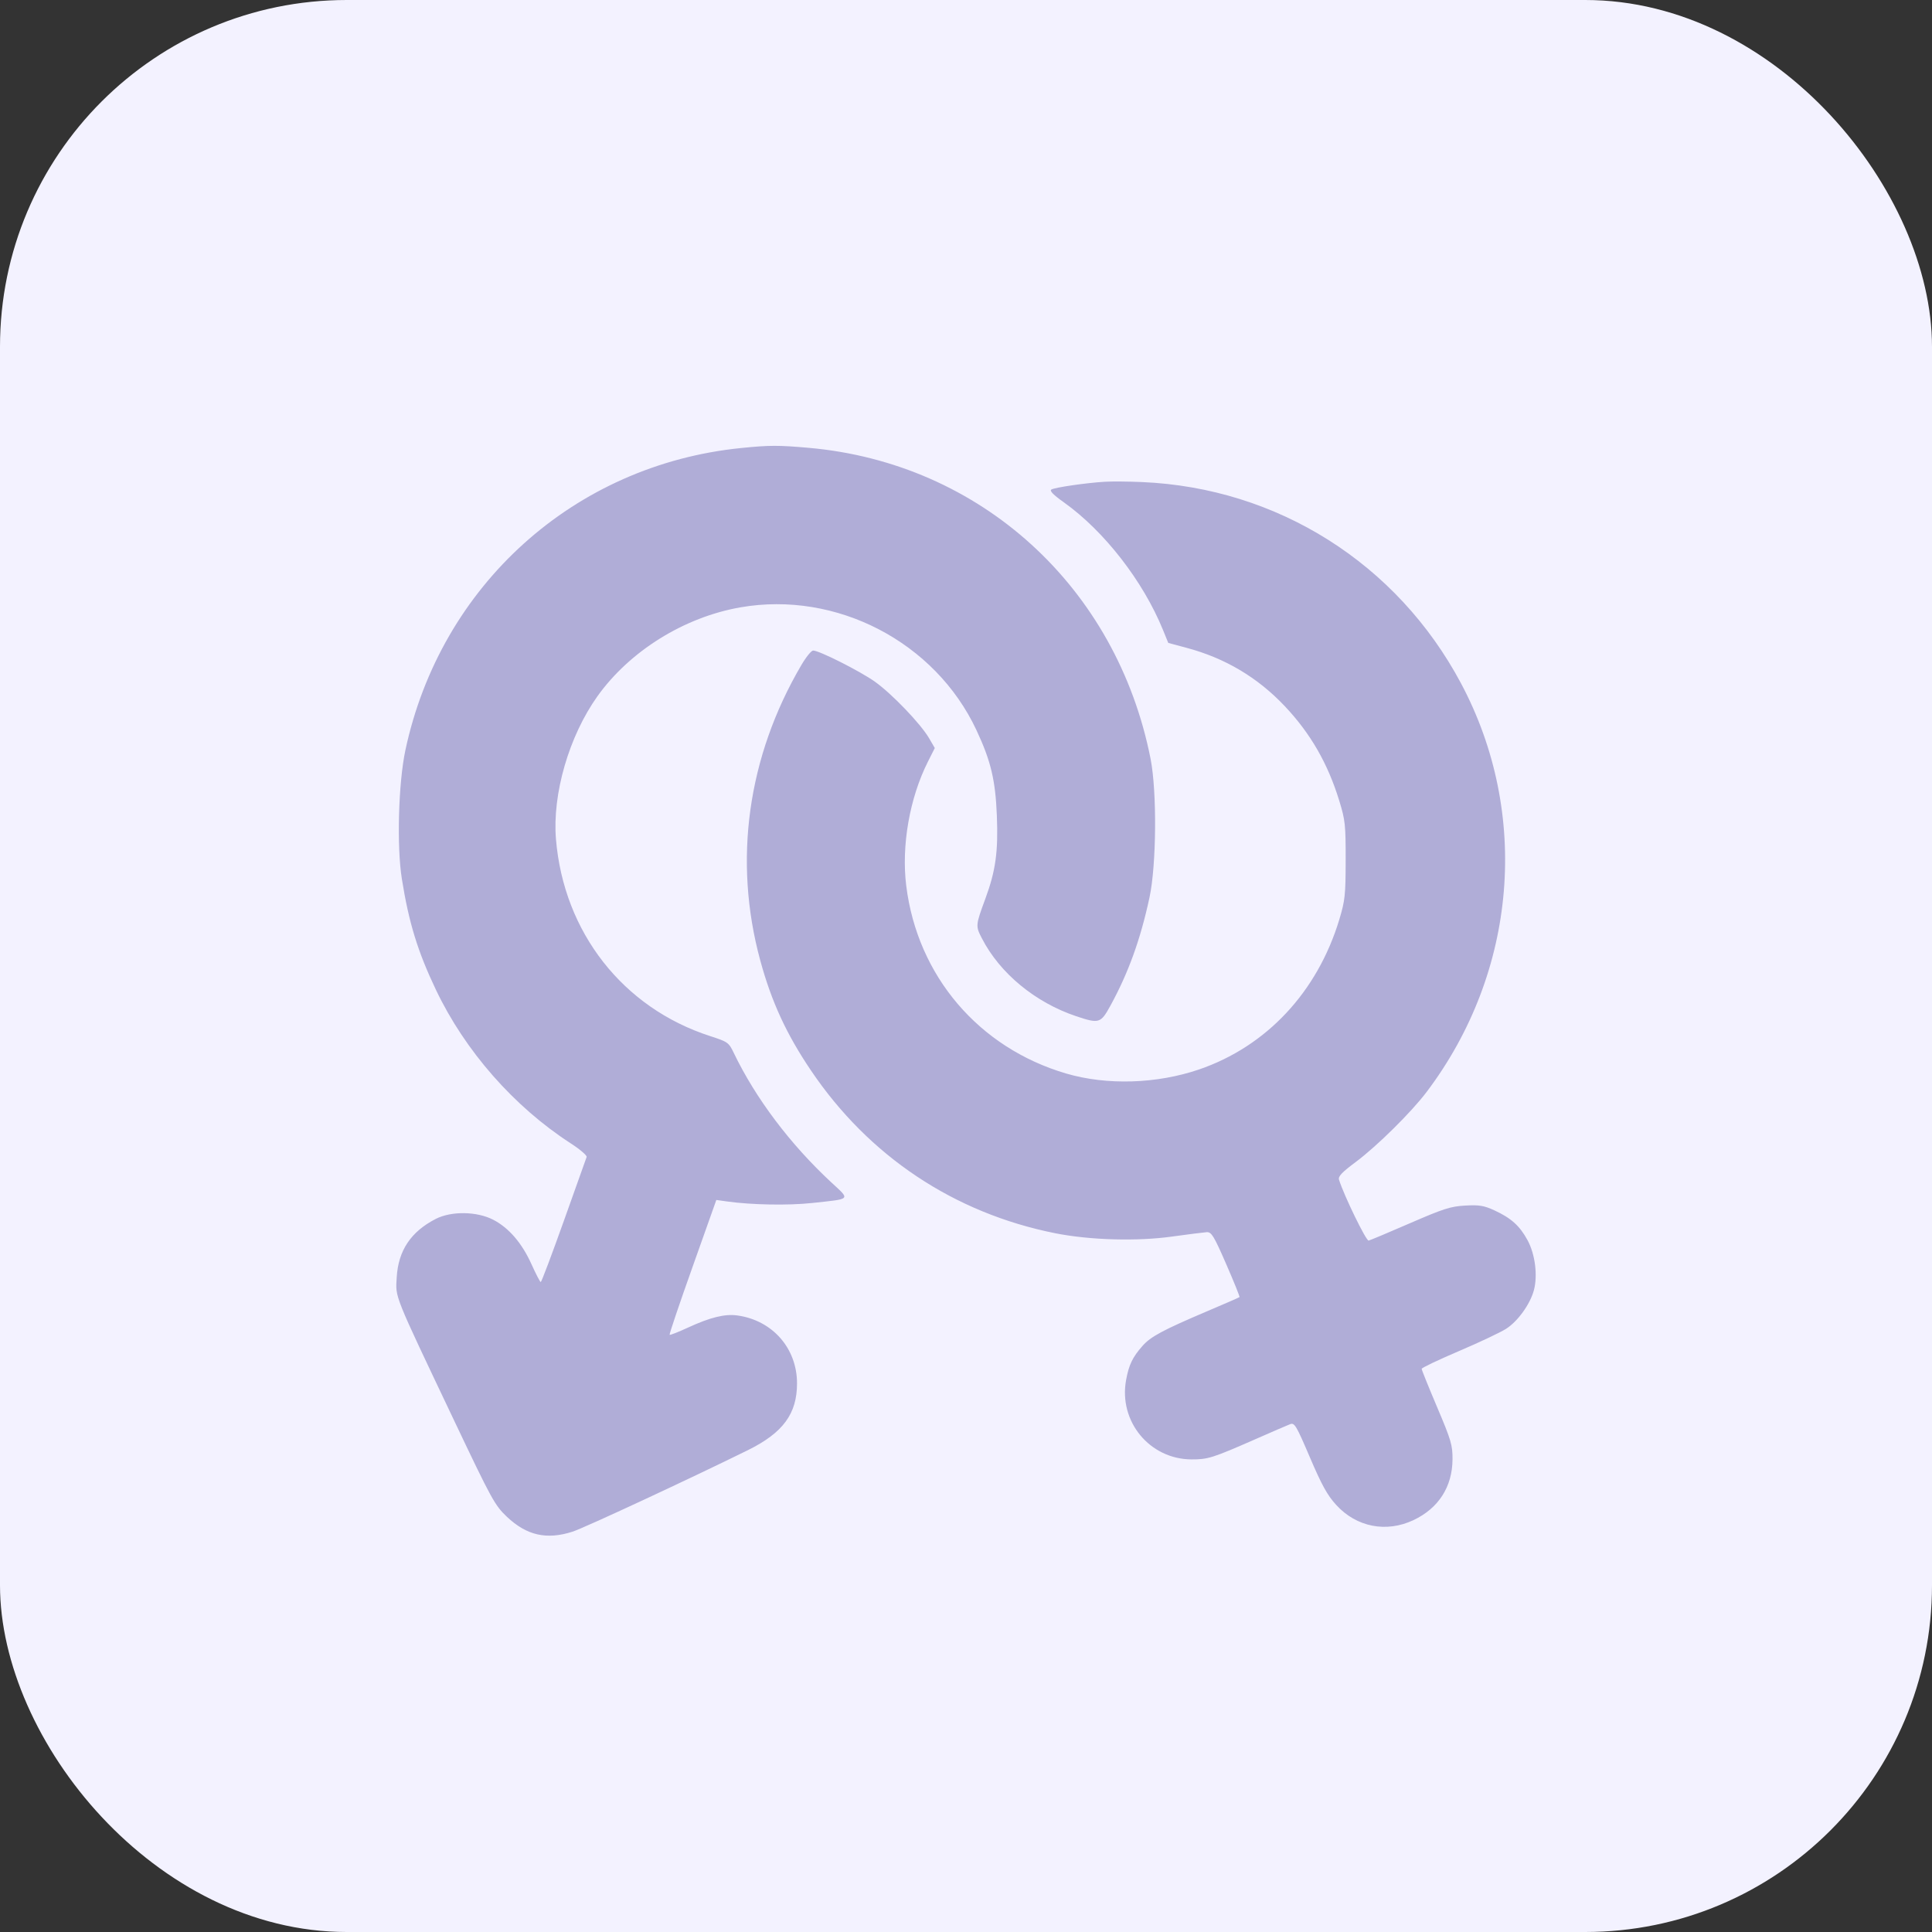
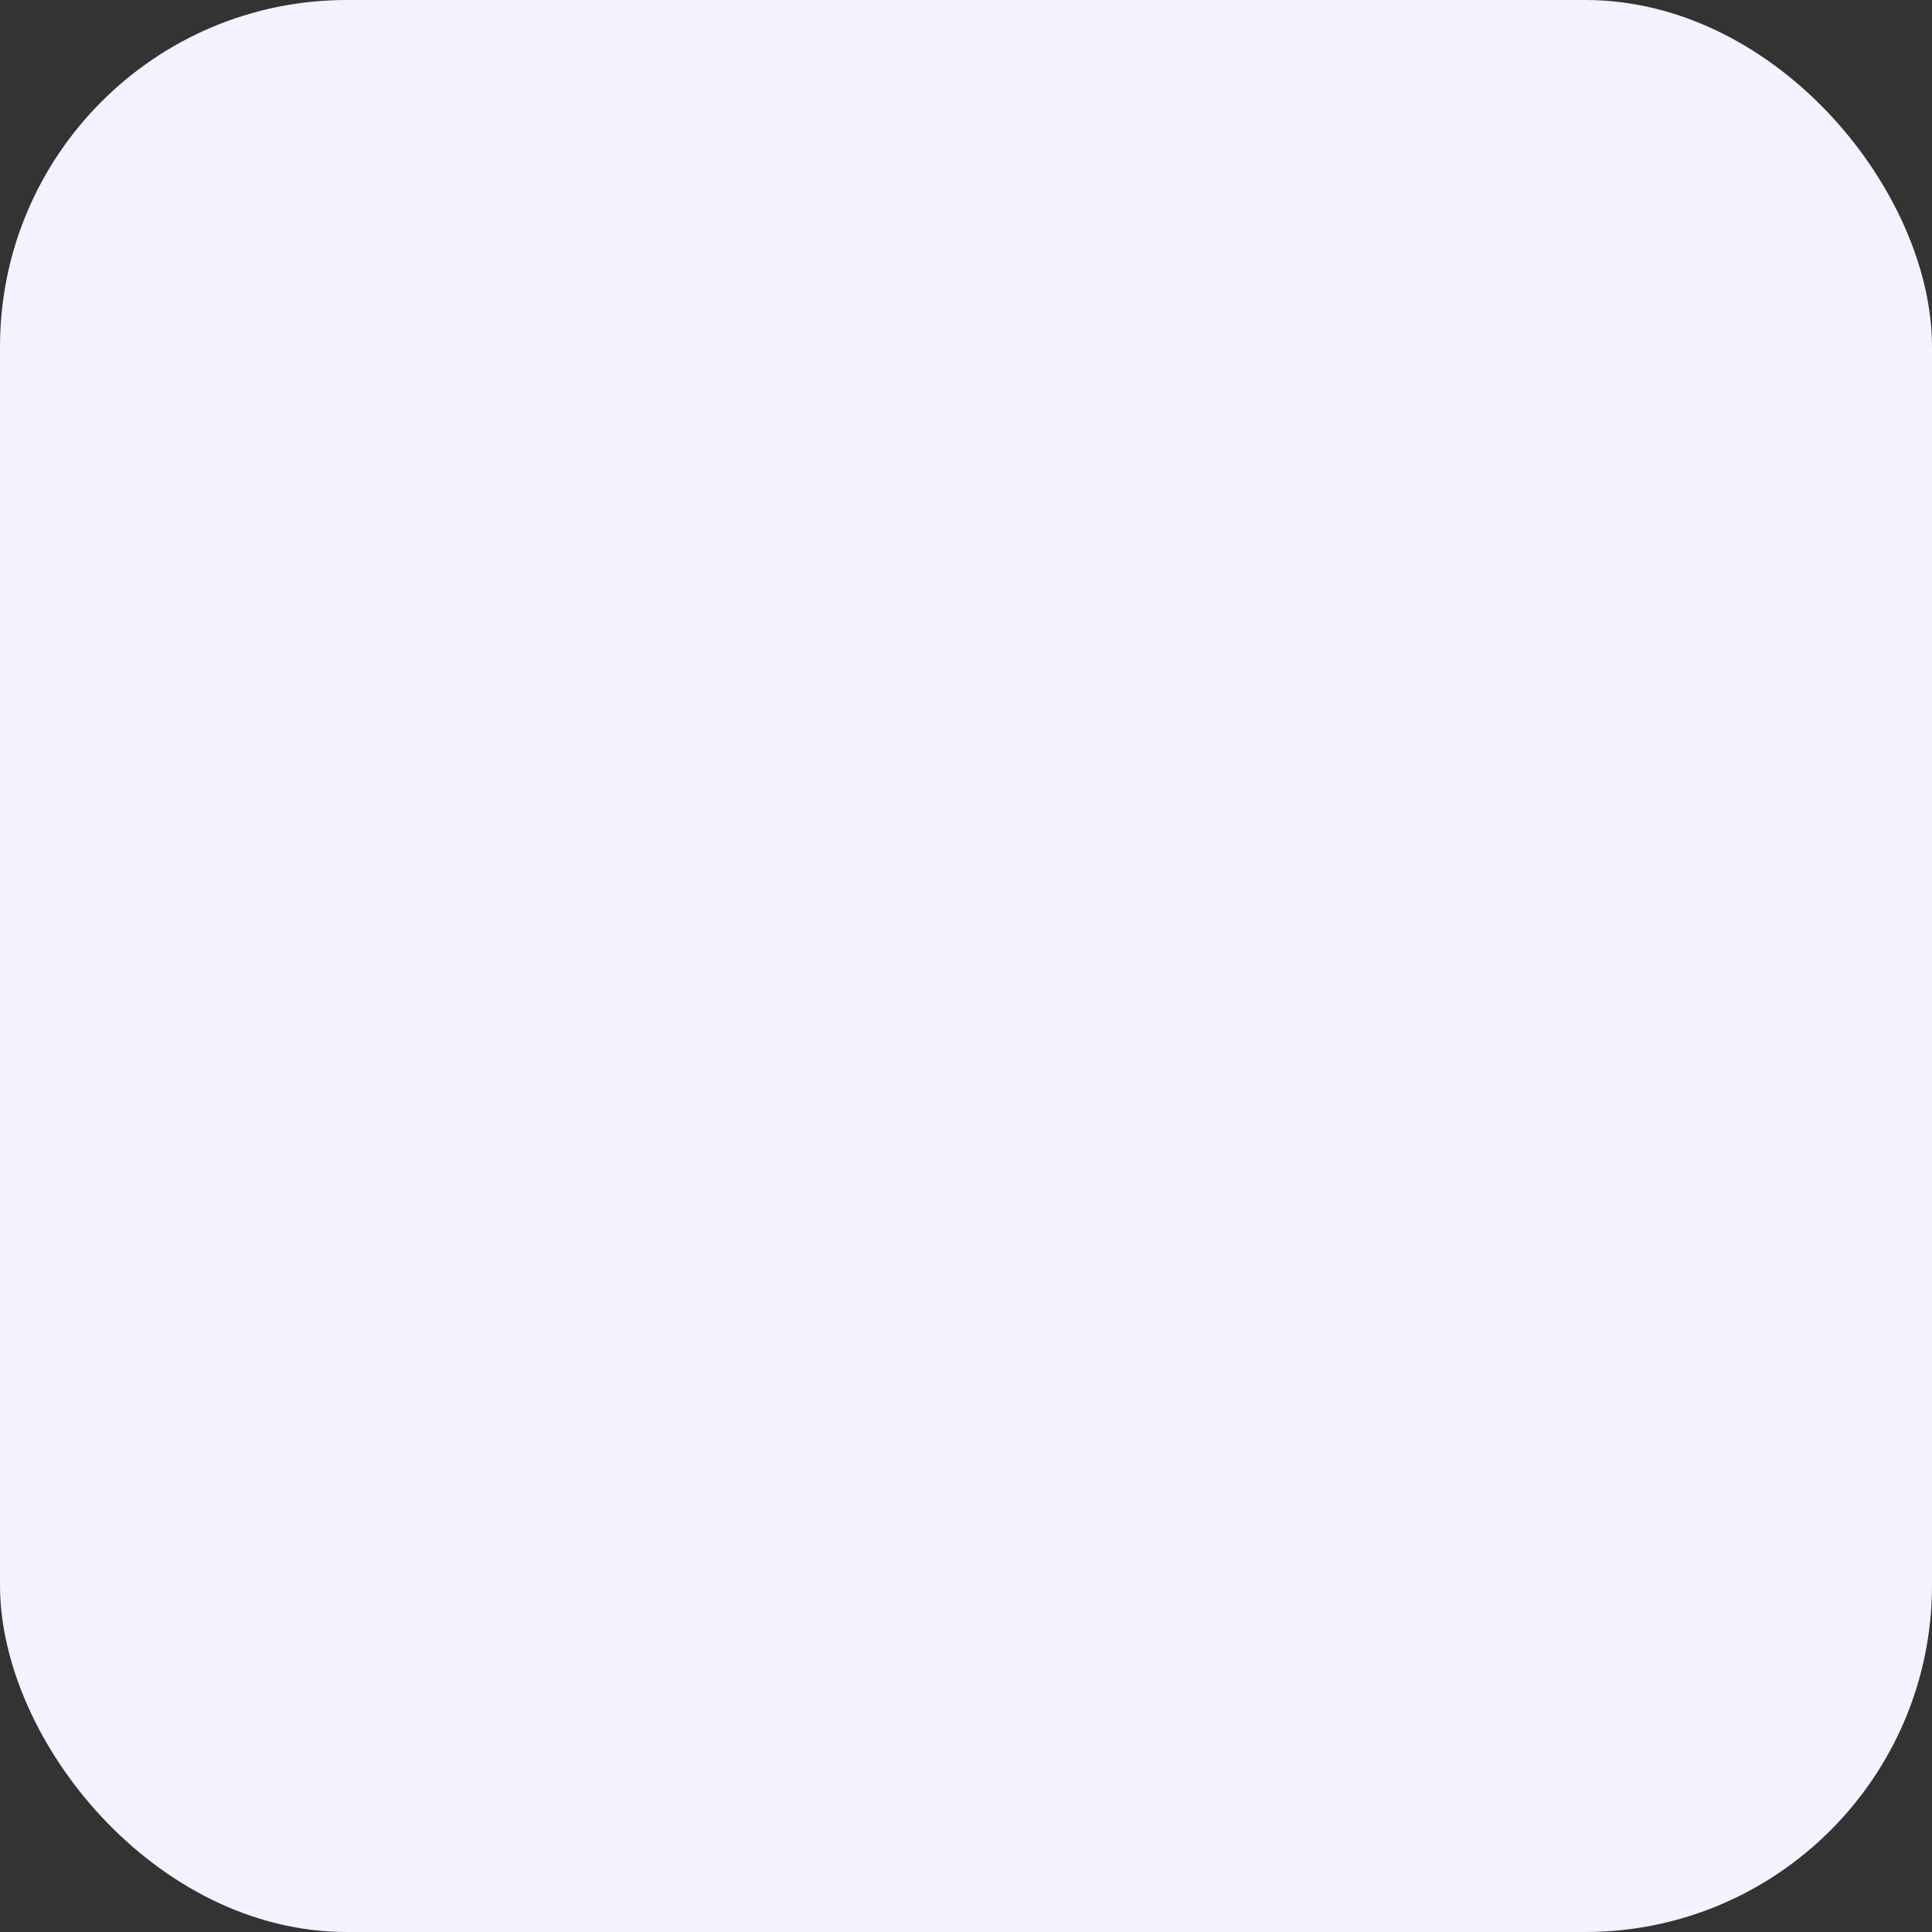
<svg xmlns="http://www.w3.org/2000/svg" width="39" height="39" viewBox="0 0 39 39" fill="none">
  <rect x="0" y="0" width="39" height="39" fill="#333333" stroke="none" />
  <rect width="39" height="39" rx="7" fill="#F3F2FF" />
-   <path fill-rule="evenodd" clip-rule="evenodd" d="M14.96 9.044C11.592 9.383 8.893 11.814 8.183 15.145C8.042 15.809 8.007 17.084 8.112 17.741C8.252 18.622 8.431 19.206 8.8 19.981C9.388 21.215 10.375 22.339 11.522 23.081C11.709 23.202 11.853 23.326 11.842 23.355C11.831 23.385 11.624 23.966 11.382 24.645C11.14 25.324 10.93 25.88 10.916 25.88C10.902 25.88 10.82 25.721 10.732 25.527C10.538 25.094 10.273 24.786 9.956 24.622C9.627 24.452 9.112 24.444 8.797 24.605C8.294 24.863 8.04 25.243 8.008 25.786C7.984 26.203 7.933 26.077 9.169 28.679C9.928 30.277 9.988 30.386 10.232 30.618C10.633 30.996 11.034 31.087 11.557 30.919C11.796 30.842 13.911 29.858 15.102 29.271C15.807 28.922 16.089 28.538 16.089 27.926C16.089 27.216 15.592 26.651 14.883 26.554C14.632 26.519 14.334 26.593 13.884 26.801C13.692 26.89 13.526 26.954 13.517 26.945C13.507 26.935 13.715 26.319 13.98 25.575L14.46 24.223L14.675 24.253C15.175 24.323 15.911 24.336 16.395 24.284C17.196 24.197 17.169 24.228 16.778 23.865C15.95 23.096 15.254 22.172 14.814 21.258C14.711 21.043 14.694 21.031 14.333 20.914C12.574 20.345 11.38 18.82 11.223 16.941C11.147 16.029 11.486 14.86 12.06 14.055C12.713 13.141 13.811 12.458 14.947 12.26C16.884 11.922 18.877 12.959 19.71 14.737C20.002 15.36 20.094 15.748 20.123 16.466C20.152 17.191 20.099 17.577 19.891 18.141C19.692 18.682 19.691 18.691 19.823 18.946C20.186 19.649 20.898 20.236 21.722 20.513C22.185 20.668 22.219 20.658 22.412 20.307C22.777 19.642 23.022 18.965 23.204 18.117C23.345 17.461 23.356 15.98 23.226 15.318C22.541 11.846 19.794 9.346 16.325 9.04C15.716 8.986 15.531 8.986 14.96 9.044ZM22.3 9.725C21.918 9.748 21.291 9.84 21.223 9.882C21.182 9.907 21.263 9.99 21.479 10.143C22.293 10.724 23.073 11.729 23.475 12.713L23.583 12.978L23.955 13.078C24.731 13.285 25.389 13.677 25.935 14.255C26.455 14.806 26.803 15.41 27.035 16.165C27.155 16.556 27.165 16.649 27.164 17.365C27.163 18.072 27.151 18.178 27.035 18.564C26.593 20.025 25.564 21.124 24.203 21.589C23.351 21.88 22.343 21.911 21.524 21.671C19.758 21.153 18.521 19.702 18.294 17.883C18.193 17.073 18.361 16.11 18.732 15.374L18.87 15.1L18.753 14.899C18.583 14.609 18.005 14.006 17.663 13.762C17.366 13.55 16.534 13.13 16.414 13.132C16.378 13.132 16.271 13.264 16.176 13.426C15.089 15.278 14.798 17.373 15.347 19.388C15.574 20.222 15.874 20.873 16.367 21.604C17.537 23.34 19.26 24.488 21.303 24.895C22.004 25.034 22.955 25.061 23.664 24.961C23.988 24.916 24.301 24.877 24.36 24.873C24.456 24.869 24.503 24.946 24.753 25.519C24.909 25.877 25.03 26.176 25.021 26.184C25.012 26.192 24.72 26.32 24.37 26.468C23.468 26.852 23.229 26.98 23.061 27.171C22.861 27.398 22.788 27.551 22.732 27.856C22.577 28.692 23.206 29.456 24.052 29.46C24.384 29.461 24.476 29.432 25.335 29.055C25.671 28.907 25.99 28.769 26.043 28.749C26.132 28.715 26.166 28.773 26.443 29.421C26.681 29.978 26.794 30.183 26.972 30.378C27.381 30.827 27.985 30.945 28.534 30.685C29.039 30.447 29.318 30.012 29.321 29.459C29.323 29.174 29.294 29.074 29.011 28.407C28.839 28.001 28.698 27.652 28.698 27.632C28.698 27.611 29.035 27.451 29.447 27.275C29.858 27.1 30.288 26.897 30.402 26.824C30.637 26.675 30.886 26.33 30.963 26.047C31.044 25.748 30.989 25.317 30.835 25.034C30.677 24.744 30.504 24.588 30.165 24.432C29.955 24.336 29.861 24.32 29.577 24.336C29.284 24.352 29.138 24.399 28.463 24.692C28.036 24.878 27.66 25.035 27.628 25.043C27.578 25.054 27.133 24.141 27.03 23.815C27.009 23.748 27.085 23.667 27.368 23.456C27.795 23.138 28.49 22.451 28.798 22.043C30.625 19.624 30.894 16.423 29.492 13.793C28.202 11.373 25.786 9.848 23.053 9.731C22.781 9.719 22.442 9.716 22.3 9.725Z" fill="#B0ADD7" />
</svg>